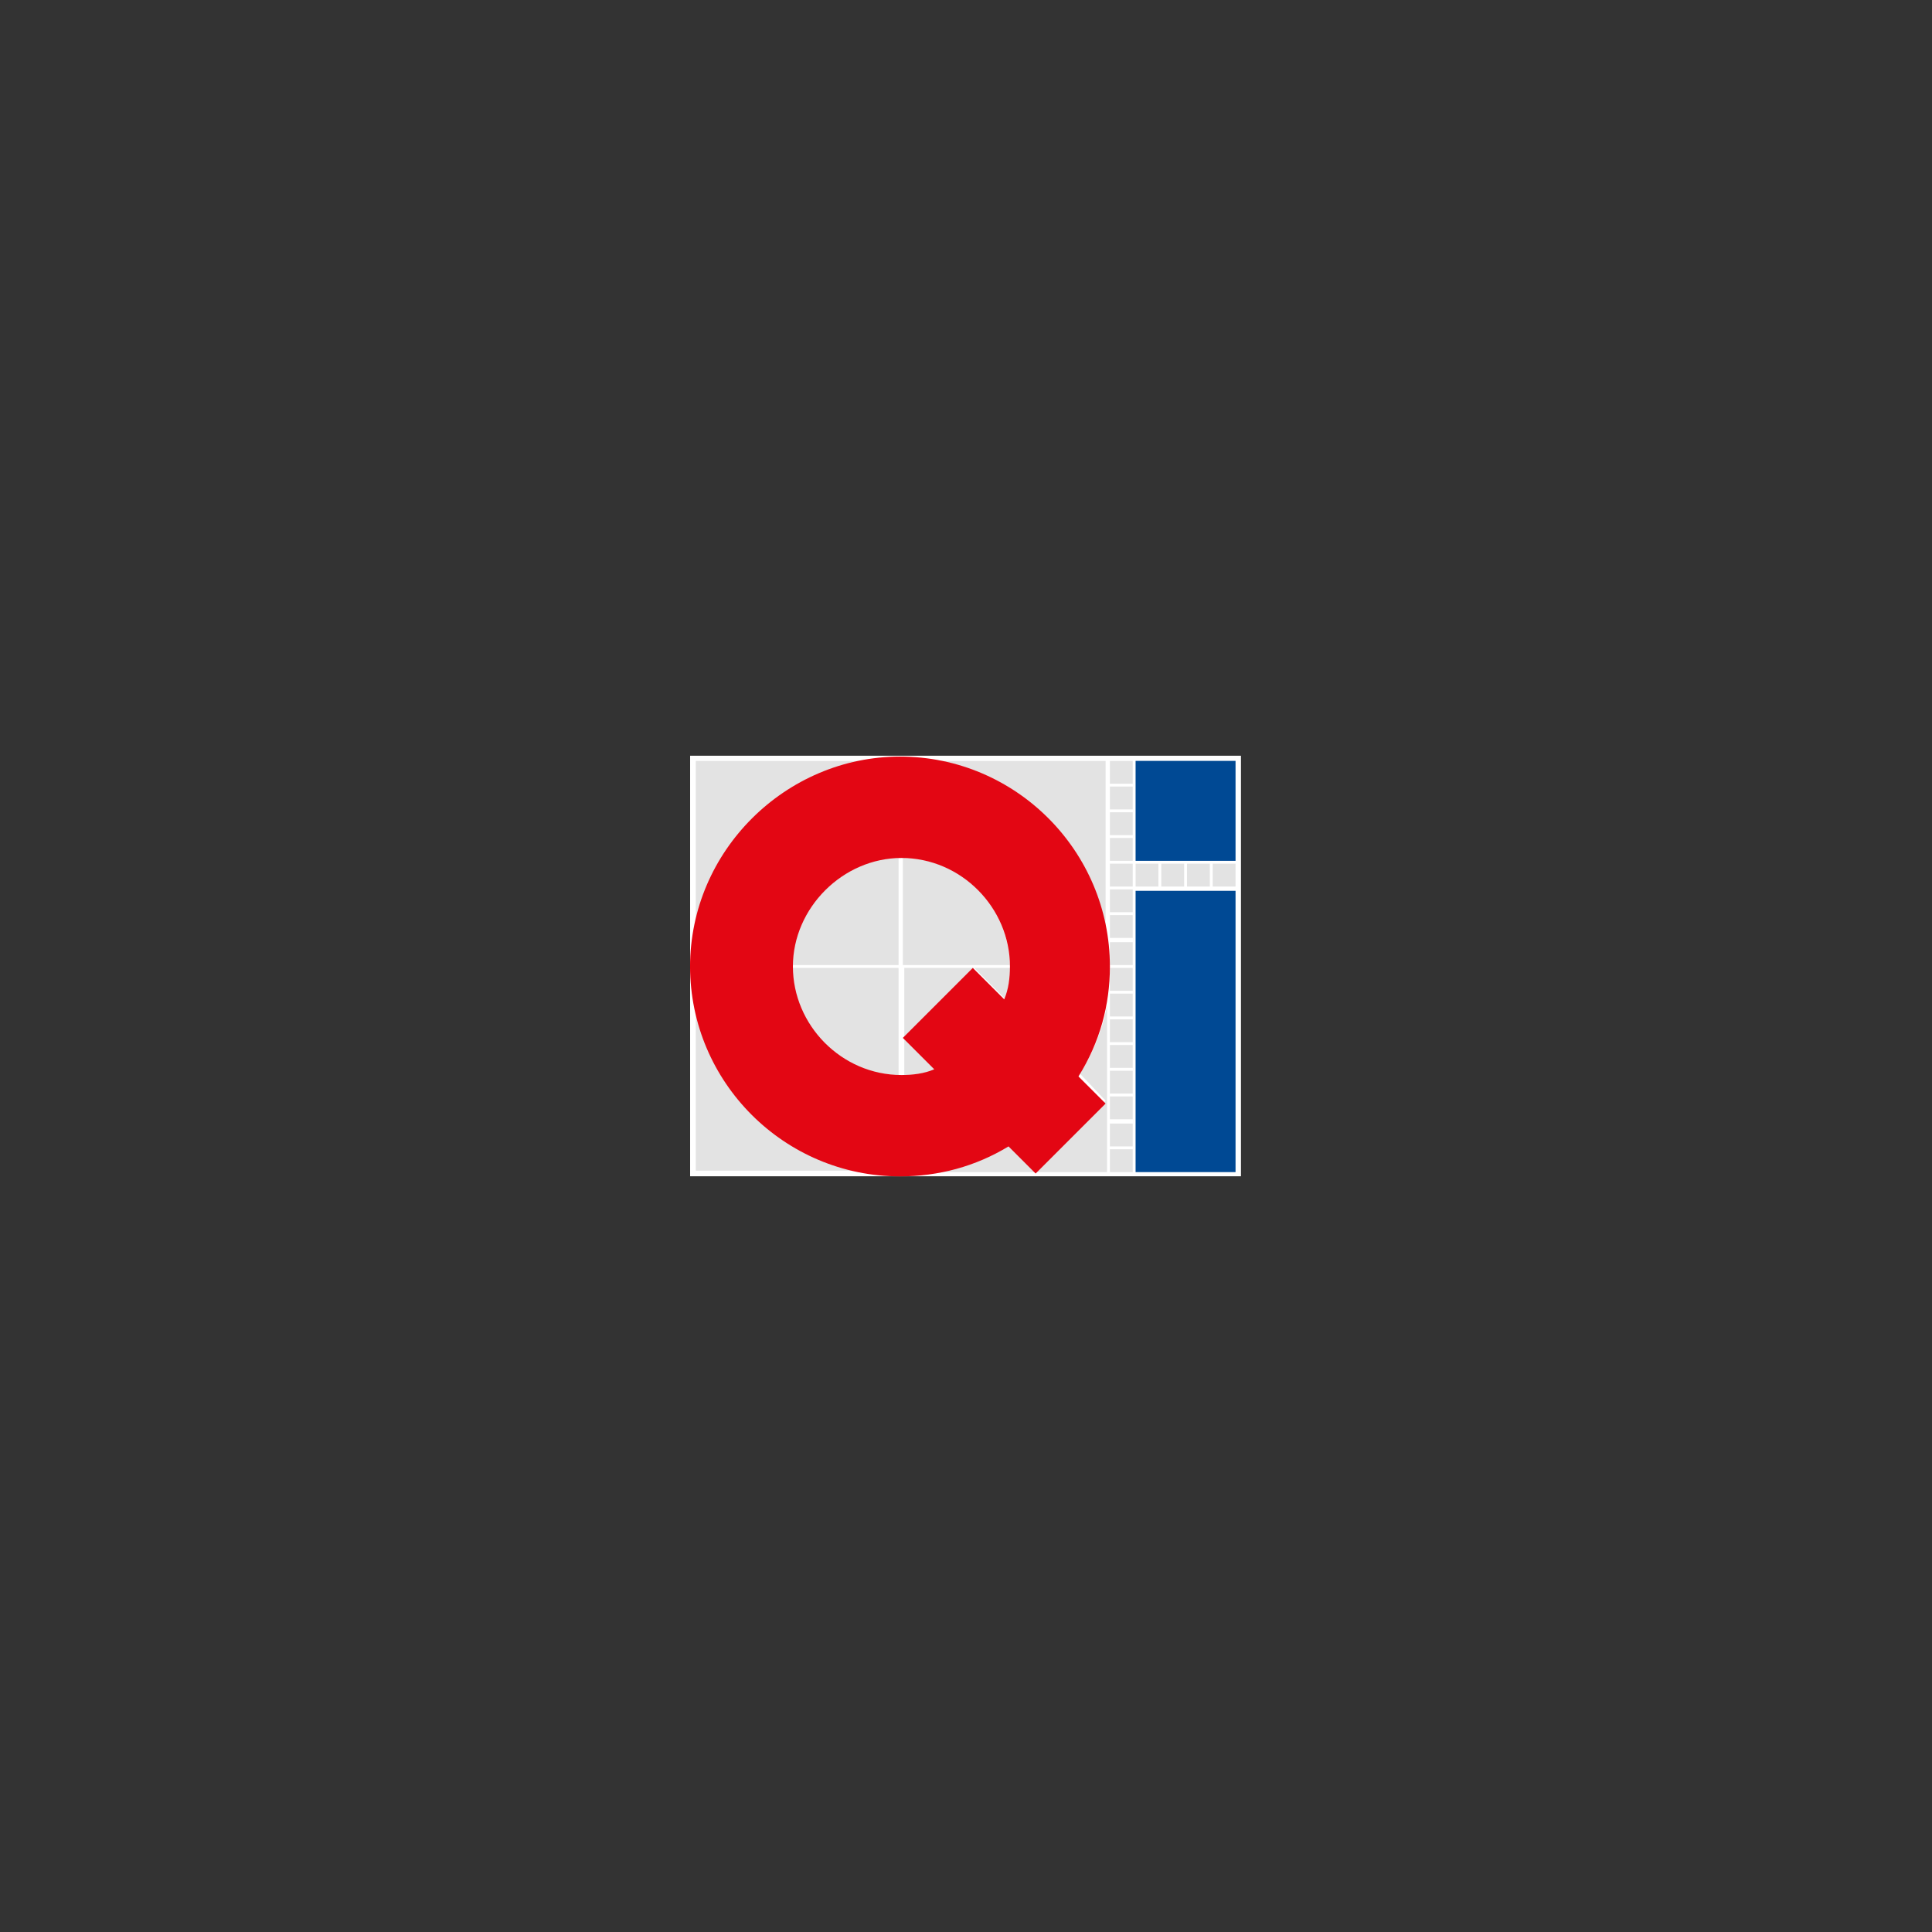
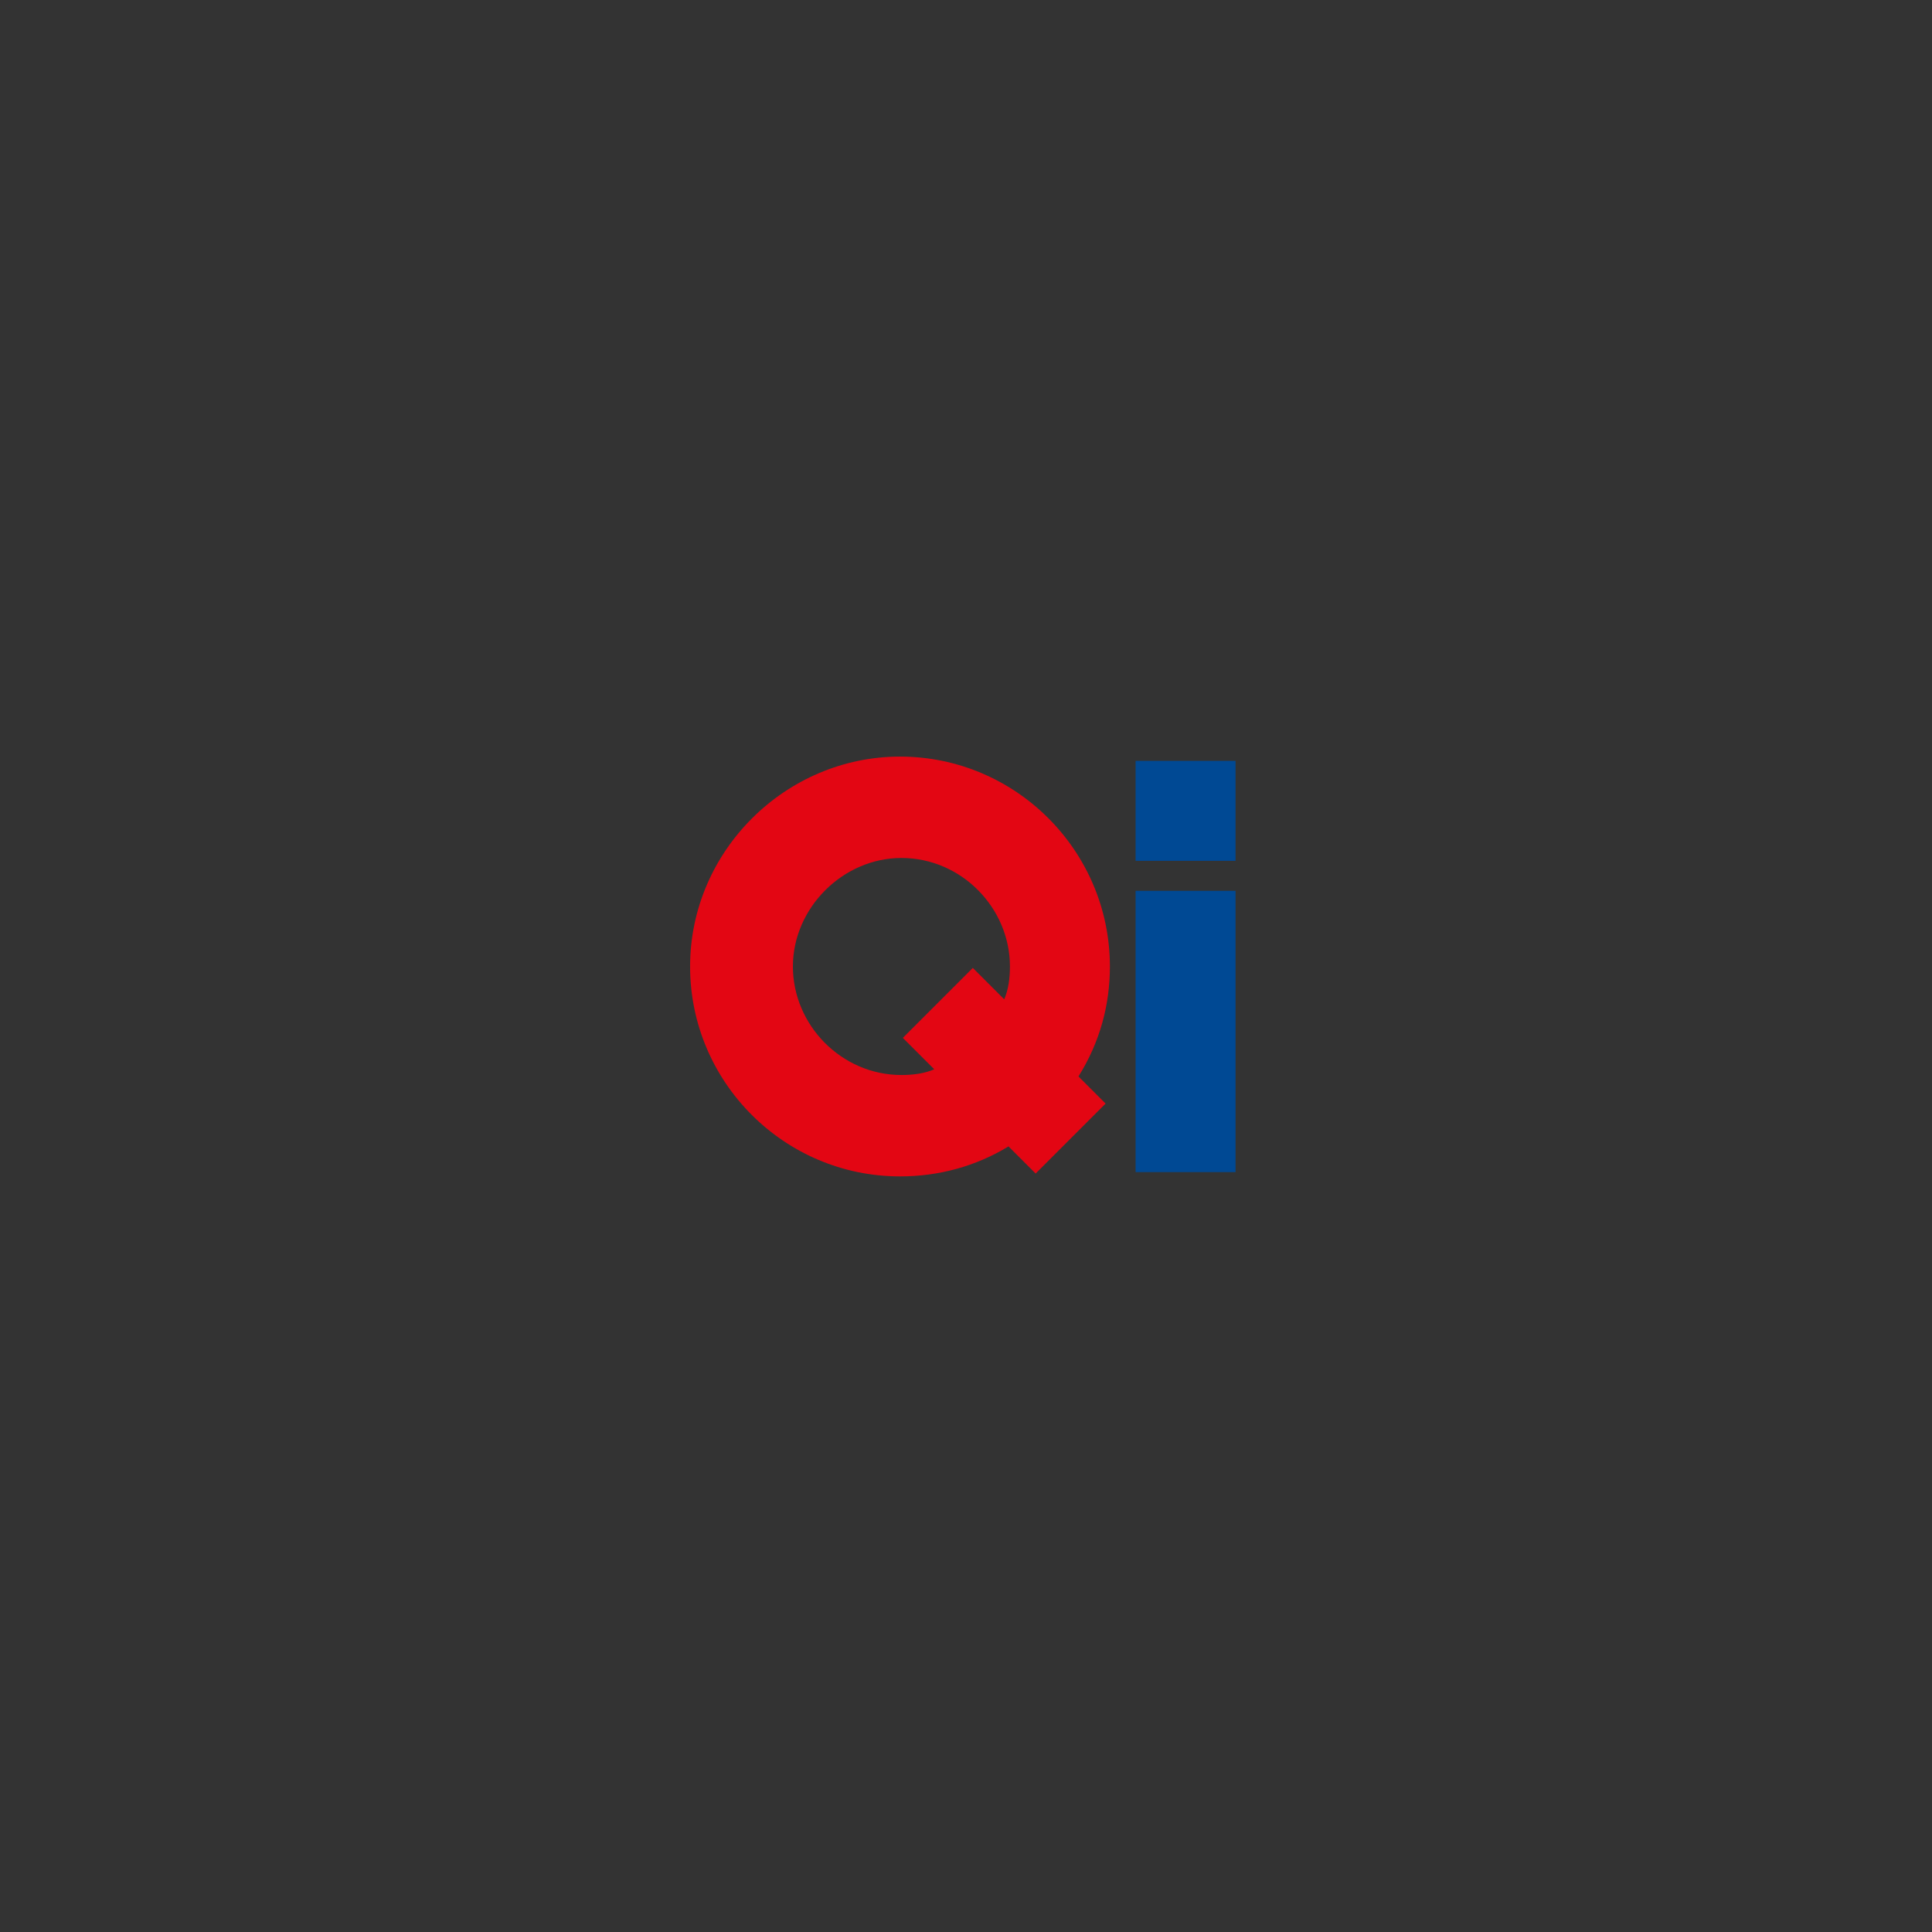
<svg xmlns="http://www.w3.org/2000/svg" version="1.1" x="0px" y="0px" viewBox="0 0 215 215" style="enable-background:new 0 0 215 215;" xml:space="preserve">
  <rect x="0" y="0" width="215" height="215" fill="#333333" stroke="none" />
  <style type="text/css">
	.st0{fill:#001E46;}
	.st1{fill:#FFFFFF;}
	.st2{clip-path:url(#SVGID_2_);}
	.st3{fill:#2B2B2A;}
	.st4{fill:#EC6344;}
	.st5{fill:none;stroke:#582D77;stroke-width:3;stroke-miterlimit:10;}
	.st6{fill:#020202;}
	.st7{fill:#285EA1;}
	.st8{fill:url(#path815_1_);}
	.st9{fill:#BD3632;}
	.st10{fill-rule:evenodd;clip-rule:evenodd;fill:#002169;}
	.st11{fill-rule:evenodd;clip-rule:evenodd;fill:#FFFFFF;}
	.st12{fill-rule:evenodd;clip-rule:evenodd;fill:#180431;}
	.st13{fill-rule:evenodd;clip-rule:evenodd;fill:#1D7EB6;}
	.st14{fill:#C3161C;}
	.st15{fill:#7285B4;}
	.st16{fill:#004281;}
	.st17{fill:#214886;}
	.st18{fill:#465A7E;}
	.st19{fill:#F6921E;}
	.st20{fill:#F05A28;}
	.st21{fill:#FAAF40;}
	.st22{fill-rule:evenodd;clip-rule:evenodd;fill:#00377B;}
	.st23{fill-rule:evenodd;clip-rule:evenodd;fill:#00BAD1;}
	.st24{fill:#EB193C;}
	.st25{fill-rule:evenodd;clip-rule:evenodd;fill:#1EB2B9;}
	.st26{fill-rule:evenodd;clip-rule:evenodd;fill:#3FA9D2;}
	.st27{fill-rule:evenodd;clip-rule:evenodd;fill:#076CA0;}
	.st28{fill:#076CA0;}
	.st29{fill:#001A8C;}
	.st30{fill:#C8DC00;}
	.st31{fill:#64E6E6;}
	.st32{fill:#0B1A87;}
	.st33{fill:#202020;}
	.st34{fill:#E8762C;}
	.st35{fill:#C62036;}
	.st36{fill:#5A869A;}
	.st37{fill:#5C6691;}
	.st38{fill:#EB9028;}
	.st39{fill-rule:evenodd;clip-rule:evenodd;fill:#1E457E;}
	.st40{fill:#7098A4;}
	.st41{fill-rule:evenodd;clip-rule:evenodd;fill:#5A869A;}
	.st42{fill:#1E457E;}
	.st43{fill:#6F727B;}
	.st44{fill:#F48024;}
	.st45{fill-rule:evenodd;clip-rule:evenodd;fill:url(#SVGID_3_);}
	.st46{fill-rule:evenodd;clip-rule:evenodd;fill:#00A1E0;}
	.st47{fill:#E3E3E3;}
	.st48{fill:#E30613;}
	.st49{fill-rule:evenodd;clip-rule:evenodd;fill:#004994;}
	.st50{fill:#005FFF;}
	.st51{fill:#F79B52;}
	.st52{fill:#0E2D6D;}
	.st53{fill:#42454E;}
	.st54{fill:#CE3031;}
	.st55{fill:#004A8E;}
	.st56{fill-rule:evenodd;clip-rule:evenodd;fill:#004A8E;}
	.st57{fill-rule:evenodd;clip-rule:evenodd;fill:#B2D235;}
	.st58{fill:#003E7E;}
	.st59{fill:#9D76B3;}
	.st60{fill:#7C51A0;}
</style>
  <g id="Partneři">
</g>
  <g id="Systémy">
    <g id="QI">
-       <rect x="76.8" y="84.1" class="st11" width="61.3" height="46.8" />
      <g transform="matrix(1.589,0,0,1.589,0.842,0.774)">
-         <path class="st47" d="M76.9,76.6L72,81.6l-1.9-1.9c-1.5,0.9-3.1,1.5-4.8,1.9H77V69.9c-0.3,1.7-1,3.4-1.9,4.8L76.9,76.6z      M62.7,59.6v7.5h7.5C70.1,63,66.8,59.6,62.7,59.6z M54.9,67.1h7.5v-7.5C58.4,59.6,55,63,54.9,67.1L54.9,67.1z M76.9,64.4V52.8     H65.3C71.2,53.9,75.8,58.6,76.9,64.4z M59.8,52.8H48.2v11.6C49.3,58.6,53.9,53.9,59.8,52.8z M62.4,74.8v-7.5h-7.5     C55,71.4,58.4,74.8,62.4,74.8z M48.2,69.9v11.6h11.6C53.9,80.4,49.3,75.8,48.2,69.9L48.2,69.9z M67.7,67.3l2.2,2.2     c0.2-0.7,0.3-1.5,0.4-2.2h-7.5v7.5c0.7,0,1.5-0.1,2.2-0.4l-2.2-2.2L67.7,67.3z M86.3,52.8v28.7V52.8z M77.2,79.8h1.6v-1.6h-1.6     V79.8z M77.2,77.9h1.6v-1.6h-1.6V77.9z M77.2,81.6h1.6V80h-1.6V81.6z M77.2,76.1h1.6v-1.6h-1.6V76.1z M77.2,74.3h1.6v-1.6h-1.6     V74.3z M84.5,61.6H86v-1.6h-1.6V61.6z M82.6,61.6h1.6v-1.6h-1.6V61.6z M77.2,61.6h1.6v-1.6h-1.6V61.6z M77.2,56.2h1.6v-1.6h-1.6     V56.2z M77.2,58h1.6v-1.6h-1.6V58z M80.8,61.6h1.6v-1.6h-1.6V61.6z M77.2,59.8h1.6v-1.6h-1.6V59.8z M79,61.6h1.6v-1.6H79V61.6z      M77.2,54.4h1.6v-1.6h-1.6V54.4z M77.2,72.5h1.6v-1.6h-1.6V72.5z M77.2,63.4h1.6v-1.6h-1.6V63.4z M77.2,70.7h1.6v-1.6h-1.6V70.7z      M77.2,68.9h1.6v-1.6h-1.6V68.9z M77.2,67.1h1.6v-1.6h-1.6V67.1z M77.2,65.2h1.6v-1.6h-1.6V65.2z" />
-       </g>
+         </g>
      <g transform="matrix(1.589,0,0,1.589,0.842,0.774)">
        <path class="st48" d="M77.2,67.2C77.2,67.2,77.2,67.2,77.2,67.2c0-8.1-6.6-14.7-14.7-14.7c-8,0-14.7,6.6-14.7,14.7     s6.6,14.7,14.7,14.7c2.7,0,5.3-0.7,7.6-2.1l1.9,1.9l4.9-4.9l-1.9-1.9C76.5,72.5,77.2,69.9,77.2,67.2 M62.6,74.8     C62.6,74.8,62.6,74.8,62.6,74.8c-4.2,0-7.6-3.5-7.6-7.6s3.5-7.6,7.6-7.6c4.2,0,7.6,3.5,7.6,7.6c0,0.8-0.1,1.6-0.4,2.3l-2.2-2.2     l-4.9,4.9l2.2,2.2C64.2,74.7,63.4,74.8,62.6,74.8" />
      </g>
      <g transform="matrix(1.589,0,0,1.589,0.842,0.774)">
        <rect x="79" y="61.9" class="st49" width="7" height="19.7" />
      </g>
      <g transform="matrix(1.589,0,0,1.589,0.842,0.774)">
        <rect x="79" y="52.8" class="st49" width="7" height="7" />
      </g>
    </g>
  </g>
</svg>